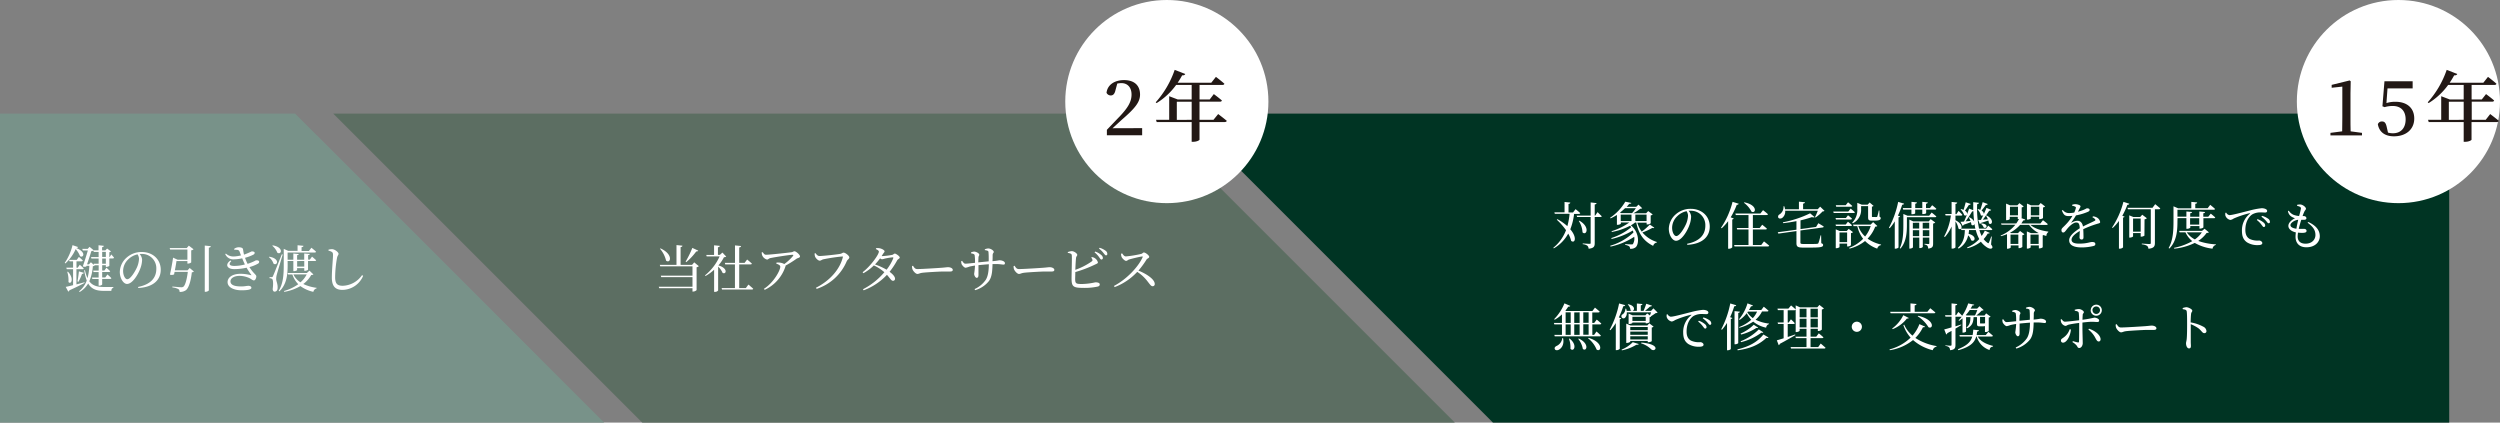
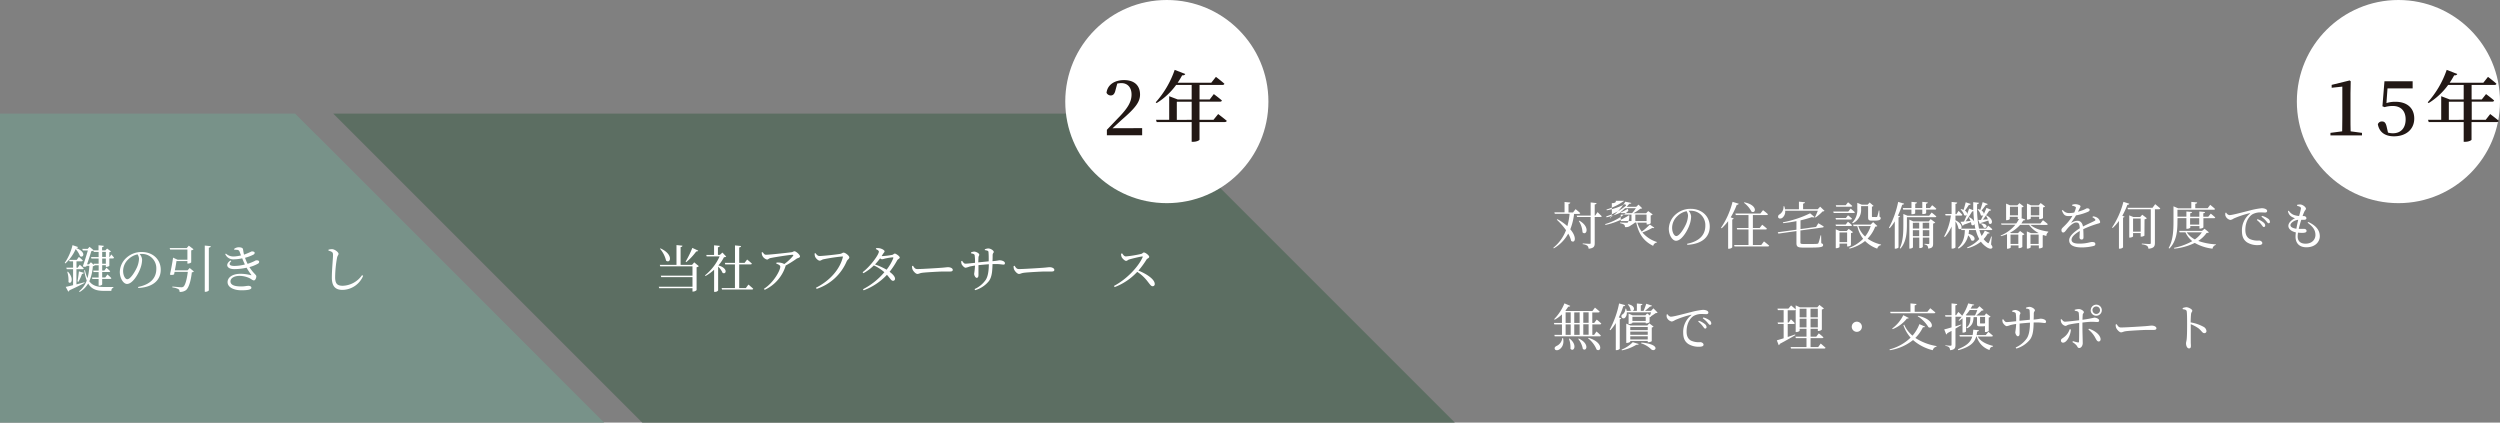
<svg xmlns="http://www.w3.org/2000/svg" width="984.5" height="166.41" viewBox="0 0 984.5 166.41">
  <rect x="0" y="0" width="984.5" height="166.41" fill="#808080" stroke="none" />
  <defs>
    <style>.cls-1{fill:#789289;}.cls-1,.cls-2,.cls-3{fill-rule:evenodd;}.cls-2{fill:#5c6e62;}.cls-3{fill:#003423;}.cls-4{fill:#fff;}.cls-5{fill:#221815;}</style>
  </defs>
  <g id="レイヤー_2" data-name="レイヤー 2">
    <g id="レイヤー_1-2" data-name="レイヤー 1">
      <polygon class="cls-1" points="116.23 44.74 0 44.74 0 166.41 237.91 166.41 116.23 44.74" />
      <polygon class="cls-2" points="451.24 44.74 131.24 44.74 252.91 166.41 572.91 166.41 451.24 44.74" />
-       <polygon class="cls-3" points="466.24 44.74 587.91 166.41 964.5 166.41 964.5 44.74 466.24 44.74" />
      <path class="cls-4" d="M31.5,100.84a8.54,8.54,0,0,0-1.7-2.74,16.44,16.44,0,0,1-4.06,5.64l-.26-.2a20.86,20.86,0,0,0,3.08-7l2.18.74c-.06.22-.26.36-.74.38C34.36,99.44,32.64,101.8,31.5,100.84Zm1.82,10.56c-1.32.72-3.28,1.7-6,2.93a.68.68,0,0,1-.44.5l-1-1.85c.62-.12,1.66-.36,2.9-.68V106h-2.5l-.16-.58h2.66V102.9H27.38l-.16-.56h3l.84-1.18s1,.84,1.56,1.42a.45.45,0,0,1-.5.32h-2v2.54h.46l.84-1.18a19.22,19.22,0,0,1,1.54,1.44c0,.22-.24.32-.52.32H30.1V112c1-.26,2.06-.54,3.14-.84ZM26.76,107c2.58,2.76,1.22,5.24.2,4.06a10.9,10.9,0,0,0-.48-4Zm3.74,3.8c.22-1,.44-2.58.58-3.94l1.94.58a.69.69,0,0,1-.72.42A16.14,16.14,0,0,1,30.86,111Zm11.18-5.68v-.68H40.24v2.1h.86l.82-1.12s.9.82,1.48,1.38a.48.48,0,0,1-.52.32H40.24v2.14h1.22l.84-1.18s1,.84,1.54,1.44c0,.22-.22.32-.5.32h-3.1V112c0,.18-.6.5-1.12.5h-.28v-2.64H36.36l-.14-.58h2.62v-2.14h-2l-.16-.58h2.18v-2.1H37.18l.1.08c-.14.18-.32.24-.72.3a17.81,17.81,0,0,1-1.4,5.92c1.32,1.8,3.2,2.26,5.9,2.26.84,0,2.68,0,3.6,0v.26a1.2,1.2,0,0,0-.8,1.26H40.92c-2.9,0-4.88-.64-6.2-2.9A9.48,9.48,0,0,1,31.36,115l-.2-.31a9.37,9.37,0,0,0,3-4.22,19,19,0,0,1-1-4l.3-.1a15.27,15.27,0,0,0,1,3.18,22.43,22.43,0,0,0,.72-4.88H34.08l-.1.3a2.08,2.08,0,0,1-1.38-.06c.72-2,1.48-4.54,2-6.28h-2L32.4,98h2.14l.72-.8,1.6,1.32-.06.06h2v-2l2.08.22c0,.28-.2.48-.68.56v1.24h1.28l.7-.72L43.72,99a1.27,1.27,0,0,1-.66.32v1.88h.14l.62-1s.7.74,1.08,1.26c-.06.22-.22.32-.5.32H43.06v2.88c0,.14-.72.44-1.16.44Zm-4.78-1.26h1.94v-2.06H36l-.16-.58h3v-2h-1.9l-.18-.56a1.8,1.8,0,0,1-.8.24c-.36,1.24-1.08,3.42-1.68,5.2H35l.8-.82L37,104.34Zm3.34-4.68v2h1.44v-2Zm1.44,4.68v-2.06H40.24v2.06Z" />
      <path class="cls-4" d="M54.38,113c4.94-1,7.18-3.54,7.18-7.14A5.63,5.63,0,0,0,55.7,100c-.24,0-.48,0-.74,0a3.76,3.76,0,0,1,1,2.24,10.11,10.11,0,0,1-.64,3.32c-.84,2.44-3.14,6.26-5.3,6.26-1.42,0-2.84-2.22-2.84-4.74a7.77,7.77,0,0,1,2.76-5.7,8.72,8.72,0,0,1,5.9-2.14c4.26,0,7.46,2.84,7.46,7,0,3.44-2.26,6.8-8.84,7.18Zm-.2-12.84a7.51,7.51,0,0,0-3.7,2,6.39,6.39,0,0,0-2,4.52c0,1.82.82,3.28,1.64,3.28,1.26,0,3.08-3,3.86-4.78a9.4,9.4,0,0,0,.76-3.24A3.27,3.27,0,0,0,54.18,100.2Z" />
      <path class="cls-4" d="M74.7,105.54l1.66,1.38a1.21,1.21,0,0,1-.82.32c-.36,3.36-1.2,6.12-2.28,7a3.88,3.88,0,0,1-2.54.71,1.29,1.29,0,0,0-.44-1.09,7,7,0,0,0-2.4-.68l0-.34c1.1.1,3,.28,3.48.28a1.22,1.22,0,0,0,.88-.24c.7-.52,1.36-2.92,1.72-5.82H68.76c-.08.34-.14.66-.2,1a2.13,2.13,0,0,1-1.64.08c.48-2.08,1-5,1.24-6.68l1.76.82H73.8V98.26H67l-.18-.58h6.72l.82-.94,1.86,1.42a1.52,1.52,0,0,1-.92.42v4.76a2.18,2.18,0,0,1-1.3.46H73.8v-1H69.5c-.14,1-.38,2.38-.64,3.66h5ZM83,96.94c0,.3-.22.52-.76.6v16.77c0,.2-.68.6-1.28.6h-.32V96.7Z" />
      <path class="cls-4" d="M92.22,98A3,3,0,0,1,94,97.38c.82,0,1.6.18,1.7.78s.2,1.36.4,2.12a28.61,28.61,0,0,0,3-1.28c.56,0,1.18.1,1.2.6a.86.86,0,0,1-.48.66,16.36,16.36,0,0,1-3.32,1.26,16.68,16.68,0,0,0,1,2.38c.46-.14.9-.3,1.3-.46,1.52-.58,1.82-.92,2.1-.92.58-.06,1.16.1,1.16.6a.83.83,0,0,1-.48.72,14.51,14.51,0,0,1-3.36,1.34c1.56,2.5,2.72,3,2.72,3.64s-.4,1.6-.94,1.6-.84-.4-1.74-.88a9.34,9.34,0,0,0-3.92-.9c-2.1,0-3.58.9-3.58,2.16,0,1.74,2.38,2,4.2,2,1.58,0,2-.24,2.86-.24.68,0,1.18.28,1.18.76,0,.72-1.46,1-3.92,1-2.68,0-5.46-1-5.46-3.24,0-1.68,1.68-3.26,5.14-3.26a16.47,16.47,0,0,1,4,.54c.26.08.28,0,.16-.18a29.73,29.73,0,0,1-1.82-2.76,22,22,0,0,1-4.9.56c-2.8,0-3.7-1.84-1.44-3.4l.32.28c-1.12,1.1-.84,1.86,1.24,1.86a15.65,15.65,0,0,0,4.12-.58c-.36-.72-.72-1.56-1.06-2.42a14.51,14.51,0,0,1-3.12.4,3.41,3.41,0,0,1-3.56-2.06l.26-.2A4.36,4.36,0,0,0,92.08,101a13.57,13.57,0,0,0,2.82-.42l-.54-1.44a1,1,0,0,0-1-.74,10,10,0,0,0-1.12-.06Z" />
-       <path class="cls-4" d="M106.06,101.1c4.34.7,3.18,3.74,1.66,2.74a5.47,5.47,0,0,0-1.84-2.58Zm5.28-.9c-.72,2.42-2.08,6.94-2.32,7.9a6.6,6.6,0,0,0-.26,1.78c0,.92.64,1.84.56,3.52,0,.89-.48,1.45-1.2,1.45-.4,0-.68-.34-.74-1,.28-2,.2-3.74-.24-4a1.78,1.78,0,0,0-1-.3v-.42H107c.24,0,.32,0,.5-.42.34-.7.34-.7,3.46-8.54Zm-3.9-3.58c4.52.82,3.34,3.92,1.78,2.9a6.8,6.8,0,0,0-2-2.74Zm5.84,7.64c0,3.34-.18,7.58-3.26,10.46l-.28-.18c1.86-3,2-6.72,2-10.26V98l1.78.8h3.66V96.58l2.32.22c0,.28-.24.48-.74.54v1.5h2.88l1-1.28s1.14.9,1.82,1.56a.45.45,0,0,1-.5.32h-10.7v2.84h2.26V99.82l2.12.22c0,.24-.2.38-.64.46v1.78h2.8V99.82L122,100c0,.24-.22.38-.66.46v1.78H122l.88-1.18s1,.84,1.62,1.42c-.06.22-.24.3-.5.3H121.3v3.42c0,.12-.66.44-1.18.44h-.3v-1.06H117v.76c0,.14-.66.44-1.18.44h-.3v-4h-2.26Zm10.14,3.8c-.16.18-.38.22-.86.24a11.46,11.46,0,0,1-3.12,3.54,17.15,17.15,0,0,0,5.24,1.5l0,.22a1.75,1.75,0,0,0-1.28,1.37,13.47,13.47,0,0,1-5.1-2.27,19.15,19.15,0,0,1-6.34,2.27l-.14-.33a18,18,0,0,0,5.64-2.68,9.78,9.78,0,0,1-2.32-3.84h-1.7l-.18-.58h7.6l1-.92Zm-7.88,0a7.63,7.63,0,0,0,2.78,3.12,10.17,10.17,0,0,0,2.46-3.12Zm1.48-5.26V105h2.8v-2.22Z" />
      <path class="cls-4" d="M129.36,98.72v-.4a5.22,5.22,0,0,1,1.38-.2c1.06,0,2.58,1.2,2.58,1.84,0,.46-.42.64-.6,1.6a45.24,45.24,0,0,0-.74,7.58c0,2.46.72,3.4,3,3.4a9.63,9.63,0,0,0,7.6-4.2l.42.3a9,9,0,0,1-8.12,5.52c-2.74,0-4.2-1.34-4.2-4.86,0-3,.46-7.54.46-8.8,0-.8-.12-1.06-.46-1.28A3.6,3.6,0,0,0,129.36,98.72Z" />
      <path class="cls-4" d="M275.2,104.82a1.64,1.64,0,0,1-.88.42v9a2.07,2.07,0,0,1-1.38.58h-.24v-1.33H259.6l-.18-.58H272.7v-3.78H260.38l-.16-.58H272.7v-3.66H260l-.18-.58h6.58v-7.8l2.34.24c0,.28-.22.48-.72.56v7h4.5l.86-1Zm-15.08-7c5.26,2.42,3.9,6.18,2.18,4.82a10.91,10.91,0,0,0-2.4-4.68Zm14.84.88c-.1.22-.36.36-.78.32a23.65,23.65,0,0,1-3.94,4.22L270,103a36.52,36.52,0,0,0,2.64-5.38Z" />
      <path class="cls-4" d="M286,101.06a1.54,1.54,0,0,1-.9.22,15,15,0,0,1-2.2,3.24c4,1.12,3.06,3.78,1.64,2.92A7.11,7.11,0,0,0,282.8,105v9.38a1.45,1.45,0,0,1-1.3.55h-.28v-8.71a17.86,17.86,0,0,1-3.36,2.46l-.24-.24a20.27,20.27,0,0,0,5.76-7.46H278.3l-.18-.6h3.08V96.6l2.26.22c0,.28-.22.48-.74.56v3h.76l1-.92Zm8.72,11s1.2,1,1.9,1.64a.48.48,0,0,1-.52.32H284.32l-.14-.58h5.24v-9.32H285.6l-.16-.6h4V96.64l2.38.24c0,.3-.22.5-.72.58v6.06h2.12l1-1.32s1.16.92,1.86,1.6c0,.22-.24.32-.52.32h-4.46v9.32h2.62Z" />
      <path class="cls-4" d="M300.36,99.32c.44.6.7,1,1.3,1,1.44,0,8.86-.82,10.08-1,.52-.08.74-.38,1.12-.38.6,0,2.18,1.38,2.18,2s-.88.62-1.34.94a45.22,45.22,0,0,1-4.34,2.72.85.85,0,0,1-.06.36,15.43,15.43,0,0,1-8.16,9.18l-.32-.4c3.94-2.48,6.46-7.34,6.46-8.68,0-.62-.74-.94-1.6-1.26l.1-.38a5.62,5.62,0,0,1,1.3,0,4.44,4.44,0,0,1,1.76.56,17.77,17.77,0,0,0,3.44-3.18c.24-.38.14-.46-.26-.46-.94,0-6.42.84-8.6,1.28-.78.18-.86.6-1.38.6a2.92,2.92,0,0,1-1.84-1.54,3.45,3.45,0,0,1-.24-1.32Z" />
      <path class="cls-4" d="M322.7,100.82c1.26,0,7.26-.64,8.24-.86.6-.12.86-.48,1.26-.48.7,0,2.26,1.24,2.26,1.86s-.7.86-1,1.5a19.38,19.38,0,0,1-11.86,10.92l-.28-.44c5.66-2.88,9.42-7.36,10.58-12,.08-.26,0-.32-.22-.32a68.06,68.06,0,0,0-7.46,1.12c-.52.12-1,.54-1.4.54-.68,0-1.66-1.06-1.86-1.64a5.46,5.46,0,0,1-.18-1.2l.36-.14C321.52,100.22,322,100.82,322.7,100.82Z" />
      <path class="cls-4" d="M347.3,100.86a30.06,30.06,0,0,0,4-.48c.54-.12.72-.52,1.1-.52s1.92,1,1.92,1.56c0,.42-.72.6-1,1.08a31.31,31.31,0,0,1-3,4.54c1.16.86,2.1,1.82,2.14,2.66a.78.78,0,0,1-.8.88c-.66,0-1-.8-2.38-2.36a24,24,0,0,1-9.18,6.11l-.26-.43a27.37,27.37,0,0,0,8.42-6.7,16.94,16.94,0,0,0-4.14-2.68A17.87,17.87,0,0,1,340,107.6l-.3-.4c3.08-2.34,6.4-6.92,6.4-8.12,0-.36-.52-.7-1.2-1l.1-.34a4.35,4.35,0,0,1,1.24,0c1,.14,2.1.8,2.1,1.2s-.28.54-.58,1c-.18.3-.36.58-.56.88Zm4.22.48a24.07,24.07,0,0,0-3.08.5,4.66,4.66,0,0,1-1.12.26,1.45,1.45,0,0,1-.74-.36,25.41,25.41,0,0,1-2,2.4,27,27,0,0,1,4.56,2.06,17.71,17.71,0,0,0,2.64-4.54C351.84,101.4,351.74,101.32,351.52,101.34Z" />
      <path class="cls-4" d="M359.54,104.64c.46.72.8,1.32,1.7,1.32,1.88,0,8.62-.44,9.62-.52,1.34-.1,2-.22,2.5-.22.9,0,1.84.42,1.84,1.06,0,.4-.3.64-1,.64s-1.42,0-2.7,0-6.62.3-8.12.48c-1.24.14-1.48.48-2.12.48s-1.64-1.08-1.94-1.84a3.26,3.26,0,0,1-.16-1.24Z" />
      <path class="cls-4" d="M387.82,98.18a4,4,0,0,1,1.34-.34c1,0,2.18.84,2.18,1.34s-.38.36-.44,1.26c0,.72,0,1.64-.06,2.42,2.18-.2,2.38-.36,2.8-.36.92,0,2.1.44,2.1,1.14,0,.44-.2.56-.62.56s-1.38-.22-3-.22c-.38,0-.8,0-1.26,0-.08,2.56-.18,5-1.42,6.7a10.8,10.8,0,0,1-5.42,3.59l-.24-.43a10.66,10.66,0,0,0,4.42-3.66c.94-1.48,1.18-3.8,1.2-6.12-1.4.1-2.88.24-4.08.36,0,1.62,0,3.2,0,3.88s-.22,1.12-.7,1.12-1-.94-1-1.58a29.83,29.83,0,0,0,.34-3.26c-1,.14-1.74.3-2.3.44a6.75,6.75,0,0,1-1.4.42c-.58,0-1.38-1-1.58-1.42a3.2,3.2,0,0,1-.14-1.2l.34-.1c.4.58.76,1.12,1.28,1.12.74,0,2.62-.22,3.8-.34a19.33,19.33,0,0,0-.14-3c-.1-.44-.56-.58-1.42-.74v-.36a3.17,3.17,0,0,1,1.24-.32c.68,0,2,.62,2,1.24,0,.42-.28.44-.32,1.1,0,.36-.06,1.12-.06,1.9l4.08-.4a32.07,32.07,0,0,0-.08-3.72c-.06-.46-.56-.58-1.44-.7Z" />
      <path class="cls-4" d="M399.54,104.64c.46.72.8,1.32,1.7,1.32,1.88,0,8.62-.44,9.62-.52,1.34-.1,2-.22,2.5-.22.9,0,1.84.42,1.84,1.06,0,.4-.3.64-1,.64s-1.42,0-2.7,0-6.62.3-8.12.48c-1.24.14-1.48.48-2.12.48s-1.64-1.08-1.94-1.84a3.26,3.26,0,0,1-.16-1.24Z" />
-       <path class="cls-4" d="M430,101.24a2.61,2.61,0,0,1,1.16.44,2.75,2.75,0,0,1,1.2,1.66c0,.42-.54.54-1.3.92a49.25,49.25,0,0,1-7.6,2.88c0,1.16-.06,2.18-.06,2.7,0,1.88.4,2,2.74,2a26,26,0,0,0,5.2-.66c1.08,0,1.74.26,1.74.8s-.3.72-.74.86a24.22,24.22,0,0,1-6,.52c-3.8,0-4.32-.66-4.36-3.54,0-2.1.22-8.54.08-9.38-.08-.52-.56-.68-1.56-.86l0-.32a5.51,5.51,0,0,1,1.56-.36c.92,0,2.16.92,2.16,1.44s-.38.54-.46,1.16c-.12.86-.22,2.88-.3,4.76a26.34,26.34,0,0,0,6.44-3.3c.32-.28.4-.44.26-.8a2.76,2.76,0,0,0-.44-.72Zm1.3-2.18a6.79,6.79,0,0,1,2.36,1.36,1.64,1.64,0,0,1,.66,1.18.59.59,0,0,1-.62.6c-.3,0-.52-.44-.88-.94a8.77,8.77,0,0,0-1.78-1.88Zm1.74-1.48a7.24,7.24,0,0,1,2.34,1.16,1.5,1.5,0,0,1,.68,1.26.5.5,0,0,1-.52.56c-.34,0-.56-.44-1-.94a9,9,0,0,0-1.76-1.72Z" />
      <path class="cls-4" d="M441.92,99.8c.36.5.78,1.18,1.46,1.18a45.58,45.58,0,0,0,6.06-1c.44-.12.7-.56,1-.56.66,0,2.12,1.18,2.12,1.7s-.7.64-1,1a33.63,33.63,0,0,1-3.24,4.44c3.26,1.32,6.42,3.44,6.42,5.28a.82.82,0,0,1-.82.88c-.62,0-1-.62-1.92-1.78a15.82,15.82,0,0,0-4.16-3.88,23.48,23.48,0,0,1-8.88,6l-.28-.46c4.7-2.44,9.48-7.26,11.28-11.3.1-.28,0-.34-.24-.3-1.24.18-4,.86-5,1.16-.64.18-.76.58-1.28.58s-1.5-1-1.74-1.52a4.07,4.07,0,0,1-.24-1.3Z" />
      <path class="cls-4" d="M619.88,84.24a24.24,24.24,0,0,1-1.5,6.06c2.8,3.24,1.84,5.7.34,4.56A9.47,9.47,0,0,0,617.56,92a15,15,0,0,1-5.68,5.81l-.18-.25a16.22,16.22,0,0,0,5-6.92,26.58,26.58,0,0,0-3.64-4.12l.26-.2a19.89,19.89,0,0,1,3.9,2.74,26.8,26.8,0,0,0,.88-4.86h-5.82l-.16-.58h4V79.54l2.26.22c0,.28-.2.48-.7.56v3.34h1.78l1-1.3s1.16.92,1.84,1.56c-.06.22-.24.32-.52.32Zm9.24-.7s1,1,1.66,1.62a.49.49,0,0,1-.52.3H628V95.74c0,1.24-.26,2-2.4,2.21a1.89,1.89,0,0,0-.48-1.17,3.7,3.7,0,0,0-1.84-.62v-.3s2.2.16,2.66.16.46-.12.46-.42V85.46h-5.34l-.16-.56h5.5V79.72l2.32.26c0,.28-.24.48-.72.54V84.9h.18ZM622,86.92c4.36,2.54,2.7,6.06,1.2,4.58A9.2,9.2,0,0,0,621.72,87Z" />
-       <path class="cls-4" d="M651.46,89.66c-.16.18-.32.24-.76.08a23.38,23.38,0,0,1-3.92,1.8,12.08,12.08,0,0,0,5.72,3.76l-.06.22a1.74,1.74,0,0,0-1.42,1.3c-3.56-1.74-5.72-4.54-6.66-9.18h-.48a11.16,11.16,0,0,1-1.64,1.1c3.24,2.62,3.34,7.06,2,8.53a2.92,2.92,0,0,1-2.34.68,1.17,1.17,0,0,0-.38-1,5,5,0,0,0-1.52-.52l0-.3c.72.06,2.12.12,2.56.12a.59.59,0,0,0,.5-.16,4.31,4.31,0,0,0,.5-2.84,27.41,27.41,0,0,1-9.32,3.86l-.14-.34a22.22,22.22,0,0,0,9.16-5.22c-.08-.26-.16-.52-.26-.78a28.76,28.76,0,0,1-8.34,3.34l-.14-.36a23.19,23.19,0,0,0,7.84-4.26,5.46,5.46,0,0,0-.42-.6,25.52,25.52,0,0,1-7.18,2.46l-.14-.3a24.19,24.19,0,0,0,7-3.44h-3.32v.42c0,.12-.5.5-1.3.5h-.26V84.64A19.05,19.05,0,0,1,634.26,86l-.22-.24a19.45,19.45,0,0,0,6-6.34l2.4.5c-.06.2-.3.34-.86.34a13.34,13.34,0,0,1-1,1.18h3.78l.88-.86L646.7,82a1.15,1.15,0,0,1-.76.2,17.07,17.07,0,0,1-2.7,1.78h5l.82-.86,1.78,1.32a1.49,1.49,0,0,1-.8.4v3.08a2.21,2.21,0,0,1-1.34.48h-.26v-.72h-3.66a11,11,0,0,0,1.74,3.54,22.91,22.91,0,0,0,3.18-2.8Zm-8.76-5.72A12.87,12.87,0,0,0,644.2,82h-4.26a24.45,24.45,0,0,1-2,1.72l.52.22Zm-4.46,3.12h4.24V84.52h-4.24ZM644,84.52v2.54h4.42V84.52Z" />
+       <path class="cls-4" d="M651.46,89.66c-.16.18-.32.24-.76.08a23.38,23.38,0,0,1-3.92,1.8,12.08,12.08,0,0,0,5.72,3.76l-.06.22a1.74,1.74,0,0,0-1.42,1.3c-3.56-1.74-5.72-4.54-6.66-9.18h-.48a11.16,11.16,0,0,1-1.64,1.1a2.92,2.92,0,0,1-2.34.68,1.17,1.17,0,0,0-.38-1,5,5,0,0,0-1.52-.52l0-.3c.72.06,2.12.12,2.56.12a.59.59,0,0,0,.5-.16,4.31,4.31,0,0,0,.5-2.84,27.41,27.41,0,0,1-9.32,3.86l-.14-.34a22.22,22.22,0,0,0,9.16-5.22c-.08-.26-.16-.52-.26-.78a28.76,28.76,0,0,1-8.34,3.34l-.14-.36a23.19,23.19,0,0,0,7.84-4.26,5.46,5.46,0,0,0-.42-.6,25.52,25.52,0,0,1-7.18,2.46l-.14-.3a24.19,24.19,0,0,0,7-3.44h-3.32v.42c0,.12-.5.5-1.3.5h-.26V84.64A19.05,19.05,0,0,1,634.26,86l-.22-.24a19.45,19.45,0,0,0,6-6.34l2.4.5c-.06.2-.3.34-.86.34a13.34,13.34,0,0,1-1,1.18h3.78l.88-.86L646.7,82a1.15,1.15,0,0,1-.76.2,17.07,17.07,0,0,1-2.7,1.78h5l.82-.86,1.78,1.32a1.49,1.49,0,0,1-.8.4v3.08a2.21,2.21,0,0,1-1.34.48h-.26v-.72h-3.66a11,11,0,0,0,1.74,3.54,22.91,22.91,0,0,0,3.18-2.8Zm-8.76-5.72A12.87,12.87,0,0,0,644.2,82h-4.26a24.45,24.45,0,0,1-2,1.72l.52.22Zm-4.46,3.12h4.24V84.52h-4.24ZM644,84.52v2.54h4.42V84.52Z" />
      <path class="cls-4" d="M664.38,96c4.94-1,7.18-3.54,7.18-7.14A5.63,5.63,0,0,0,665.7,83c-.24,0-.48,0-.74,0a3.76,3.76,0,0,1,1,2.24,10.11,10.11,0,0,1-.64,3.32c-.84,2.44-3.14,6.26-5.3,6.26-1.42,0-2.84-2.22-2.84-4.74a7.77,7.77,0,0,1,2.76-5.7,8.72,8.72,0,0,1,5.9-2.14c4.26,0,7.46,2.84,7.46,7,0,3.44-2.26,6.8-8.84,7.18Zm-.2-12.84a7.51,7.51,0,0,0-3.7,2,6.39,6.39,0,0,0-2,4.52c0,1.82.82,3.28,1.64,3.28,1.26,0,3.08-3,3.86-4.78a9.4,9.4,0,0,0,.76-3.24A3.27,3.27,0,0,0,664.18,83.2Z" />
      <path class="cls-4" d="M684.72,80.24a.72.72,0,0,1-.78.4,29,29,0,0,1-2.4,4.94l1.22.46a.73.73,0,0,1-.6.38v11a1.85,1.85,0,0,1-1.32.53h-.3V87.08A19.18,19.18,0,0,1,678,89.9l-.28-.18a32.16,32.16,0,0,0,4.56-10.24Zm9.94,14.82s1.28,1,2.05,1.68c-.07.22-.27.32-.57.32H683.06l-.16-.58h5.66V90.36H684.1l-.16-.58h4.62v-5.1h-5l-.16-.58h9.82l1.06-1.34s1.22.92,1.94,1.6c-.06.22-.24.32-.52.32h-5.42v5.1h2.68l1-1.28s1.14.88,1.84,1.54c0,.22-.24.32-.52.32h-5v6.12h3.3Zm-7.72-15.38c5.42,1.1,4.54,4.62,2.8,3.66a9.9,9.9,0,0,0-3-3.5Z" />
      <path class="cls-4" d="M716.06,87.9s1.32.76,2.12,1.3a.42.42,0,0,1-.44.38L709,90.76v4.72c0,.46.16.6,1.2.6H713c1.2,0,2.14,0,2.54-.06s.44-.1.56-.32a19.85,19.85,0,0,0,.82-3h.24l.06,3.08c.58.2.72.38.72.72,0,.77-.82,1-5,1h-2.88c-2.06,0-2.62-.33-2.62-1.74V91l-7.12,1-.24-.54,7.36-1V87.08c-1.72.34-3.52.62-5.24.8l-.1-.34A42.18,42.18,0,0,0,712.82,84l1.8,1.5c-.18.16-.54.18-1.08,0a44.22,44.22,0,0,1-4.5,1.28V90.2l6.14-.84ZM703,83a3.12,3.12,0,0,1-1.12,2.78c-.54.4-1.36.42-1.62-.14a1,1,0,0,1,.54-1.22,3.48,3.48,0,0,0,1.54-3.18h.32a5.88,5.88,0,0,1,.28,1.18h5.48v-3l2.36.22c0,.28-.22.48-.72.56v2.18h5.78l.94-1,1.72,1.66a1.14,1.14,0,0,1-.76.22,19,19,0,0,1-2.76,2.4l-.24-.16A21.83,21.83,0,0,0,715.84,83Z" />
      <path class="cls-4" d="M728.78,82.14s1,.82,1.66,1.42c0,.22-.22.32-.5.32H722.1l-.16-.58h5.92Zm-1.88,3.72.84-1.08s1,.76,1.58,1.34c-.06.22-.26.32-.54.32H723l-.16-.58ZM723,89l-.16-.58h4l.88-1.1s1,.78,1.58,1.36c0,.22-.22.32-.5.32Zm5.9,7.58a2,2,0,0,1-1.26.48h-.24V95.92h-3v1.35c0,.13-.62.48-1.26.48h-.22V90.3l1.56.68h2.74l.8-.86,1.7,1.3a1.42,1.42,0,0,1-.8.38ZM723.1,81.4l-.16-.58h3.9l.92-1.16s1,.82,1.66,1.44c0,.22-.24.3-.5.3Zm4.3,13.94v-3.8h-3v3.8ZM739.3,89c-.16.18-.36.24-.84.26a14,14,0,0,1-3,4.72,15,15,0,0,0,5.3,2.32l0,.22a1.85,1.85,0,0,0-1.5,1.39,12.57,12.57,0,0,1-4.8-3,15.94,15.94,0,0,1-6.12,3l-.14-.31a15.23,15.23,0,0,0,5.5-3.56,12.81,12.81,0,0,1-2.3-5h-1.48l-.18-.58h6.9l1-1Zm-9.9-1.36a6.82,6.82,0,0,0,2-5.42V79.88l1.78.72h2.3l.78-.86,1.56,1.34a1,1,0,0,1-.66.28V85.2c0,.2.06.26.38.26h.74a6.48,6.48,0,0,0,.72,0,.29.29,0,0,0,.28-.2,21.33,21.33,0,0,0,.58-2.34h.24l.06,2.42c.4.16.46.34.46.62,0,.6-.58.92-2.44.92h-1.1c-1.22,0-1.42-.34-1.42-1.34V81.18h-2.76v1.08a5.83,5.83,0,0,1-3.28,5.68Zm2.4,1.38a9.85,9.85,0,0,0,2.68,4.12,12.8,12.8,0,0,0,2.2-4.12Z" />
      <path class="cls-4" d="M748.26,85.24c-.06.16-.26.3-.62.34V97.46a1.81,1.81,0,0,1-1.24.47h-.24V87.16a17.16,17.16,0,0,1-2,2.72l-.3-.18a37.44,37.44,0,0,0,3.64-10.2l2.34.7c-.08.24-.3.42-.76.42a31.22,31.22,0,0,1-1.68,4.28Zm12.42-1.54s1.16.88,1.84,1.54c0,.2-.24.3-.5.3H750.94v2.9c0,2.72-.12,6.76-2.56,9.47l-.24-.21c1.34-2.82,1.4-6.3,1.4-9.26V84.26l1.66.7h8.5Zm-11.34-1.76h3.4V79.48l2.14.22c0,.28-.2.48-.66.54v1.7H757V79.48l2.16.22c0,.26-.22.48-.7.54v1.7H760l.88-1.12a19.26,19.26,0,0,1,1.66,1.4.47.47,0,0,1-.5.32h-3.52v1.38c0,.1-.36.36-1.2.38H757V82.54h-2.8V84c0,.12-.44.36-1.22.36h-.26V82.54h-3.26Zm10.94,4.34,1.82,1.34a1.49,1.49,0,0,1-.84.42V95.9c0,1.16-.2,1.8-1.94,2a2,2,0,0,0-.3-1.09,1.64,1.64,0,0,0-1.14-.5V96s1.2.1,1.52.1.36-.12.36-.36V93.58H757.2v3.67a1.36,1.36,0,0,1-1.14.43h-.24v-4.1h-2.5v3.8c0,.16-.58.51-1.18.51h-.24V86.48l1.52.7h6.14Zm-7,1.46V90h2.5v-2.3Zm2.5,5.26V90.64h-2.5V93Zm1.38-5.26V90h2.56v-2.3ZM759.76,93V90.64H757.2V93Z" />
      <path class="cls-4" d="M784.08,96.26c.58.8.64,1.12.46,1.38-.52.67-1.74.08-2.6-.6a8.63,8.63,0,0,1-1.86-1.86,13.69,13.69,0,0,1-5.28,2.57l-.16-.31a13.34,13.34,0,0,0,4.8-3.3,14,14,0,0,1-1.36-3.54H775.4c0,.5-.1,1-.18,1.48,3.56.88,2.44,3.46,1,2.52a4.43,4.43,0,0,0-1.16-1.92,7.86,7.86,0,0,1-3.76,5.23l-.28-.31c2.34-2.18,2.66-4.74,2.74-7h-1.36l-.16-.54c-.22.26-.62.28-1-.06a7.12,7.12,0,0,0-1.18-2.84V97.38c0,.2-.64.53-1.2.53h-.32V89.2a16.21,16.21,0,0,1-2.64,4.14l-.3-.22a23.87,23.87,0,0,0,2.66-8.26h-2.08l-.16-.58h2.52V79.52l2.22.24c-.06.3-.22.48-.7.56v4h.38l.84-1.26a21.33,21.33,0,0,1,1.5,1.52c0,.22-.24.32-.52.32h-2.2v1.82c2.42,1.2,2.68,2.76,2.22,3.34h5.62c-.14-.6-.26-1.24-.36-1.88a.68.68,0,0,1-1.2.3,4.66,4.66,0,0,0-.2-1c-.7.26-1.62.62-2.8,1a.66.66,0,0,1-.48.42l-.82-1.58c.34,0,.82,0,1.4-.08.64-1.36,1.42-3.36,2-5.1l1.62.64c0-1,0-2.08,0-3.18l2.24.26c0,.26-.22.48-.7.56a40,40,0,0,0,.74,9.6h2.78l.86-1.16s1,.82,1.6,1.42a.45.45,0,0,1-.5.32h-4.58a12.7,12.7,0,0,0,.88,2.32,13.5,13.5,0,0,0,1.24-2.1l1.94.9c-.1.22-.32.3-.78.24a12,12,0,0,1-1.62,2.2,6.22,6.22,0,0,0,1.48,1.42c.32.28.42.28.62-.12a17.8,17.8,0,0,0,.86-2.3l.24,0Zm-8-15.94a.71.71,0,0,1-.74.38c-.48.72-1,1.58-1.56,2.24,1.58,1,.7,2.46-.28,1.78a5.46,5.46,0,0,0-1.44-2.26l.2-.14a6.74,6.74,0,0,1,1,.34c.26-.86.58-2,.84-3Zm-.54,5.26a3.82,3.82,0,0,1,1.88,1.64c-.16-1.28-.24-2.62-.3-4.06a.87.87,0,0,1-.48.08,40.7,40.7,0,0,1-2.6,3.94L776,87a7.37,7.37,0,0,0-.68-1.32ZM779,82.34a5.7,5.7,0,0,1,.84.32c.3-.84.64-2,.94-3.06l2,.74a.68.68,0,0,1-.74.36c-.52.72-1.16,1.58-1.72,2.2.78.52,1,1.12.86,1.52.38-.84.76-1.72,1.08-2.56l1.86.78a.68.68,0,0,1-.76.34c-.78,1.18-1.68,2.48-2.54,3.54l2-.16a7.06,7.06,0,0,0-.74-1.4l.24-.12c3.32,1.74,2,4.16.9,3.1a4.66,4.66,0,0,0-.22-1.1c-.74.26-1.68.58-2.86.94a.68.68,0,0,1-.5.42L779,86.6c.28,0,.66,0,1.1,0,.3-.58.62-1.24.94-1.94a.66.66,0,0,1-1,.08,4.55,4.55,0,0,0-1.28-2.22ZM780.26,88c3.08.12,2.1,2.34.92,1.6a3,3,0,0,0-1.1-1.44Z" />
      <path class="cls-4" d="M799.54,88.54c1.54,1.3,3.8,2.22,7.08,2.66l0,.2a1.84,1.84,0,0,0-.76,1.54l-1.14-.36a1.32,1.32,0,0,1-.3.08v4.71a2.07,2.07,0,0,1-1.28.44h-.24V96.64h-3.22v.76c0,.14-.66.51-1.3.51h-.2V91.12l1.6.68h2.92l.06-.06a10.71,10.71,0,0,1-3.72-3.2h-3.5a13.89,13.89,0,0,1-4,3.1l.38.16h2.78l.8-.84,1.72,1.28a1.57,1.57,0,0,1-.82.4v4.61a2.1,2.1,0,0,1-1.26.47h-.24V96.64h-3.08v.82c0,.14-.64.49-1.28.49h-.18V92.2A17.19,17.19,0,0,1,788,93l-.16-.24a14.79,14.79,0,0,0,5.82-4.26H788.2L788,88h6a13.91,13.91,0,0,0,1.08-1.76,1,1,0,0,1-.24,0h-.24v-.86h-3.16v.86c0,.16-.66.48-1.26.48H790V80.18l1.56.68h2.88l.8-.86,1.7,1.3a1.65,1.65,0,0,1-.8.38v4.06s-.06.08-.16.14l1.58.58a.68.68,0,0,1-.8.32A13.65,13.65,0,0,1,796,88h7.52l1-1.28s1.2.88,1.9,1.54a.48.48,0,0,1-.52.32Zm-4.86-3.74V81.42h-3.16V84.8Zm-2.94,7.58v3.68h3.08V92.38Zm8-6.38c0,.14-.66.48-1.3.48h-.22V80.16l1.6.7h3l.8-.9,1.76,1.36a1.83,1.83,0,0,1-.84.38v4.18a2.39,2.39,0,0,1-1.28.42h-.24v-.94h-3.32Zm3.08,10.06V92.38h-3.22v3.68Zm-3.08-14.64V84.8h3.32V81.42Z" />
      <path class="cls-4" d="M824.2,85.2a3.61,3.61,0,0,1,1.64.5,2.56,2.56,0,0,1,1.2,1.72c0,.44-.3.48-1.14.72a39,39,0,0,0-5.52,2.12c.08,1.14.1,2.48.1,3.16s-.26.9-.74.9a.78.78,0,0,1-.82-.86c0-.5.08-1.48.1-2.5-1.84,1.08-3.24,2.3-3.24,3.44s1.14,1.54,3.06,1.54c3,0,4.12-.64,5-.64s1.3.24,1.3.76-.14.64-.82.84a19.78,19.78,0,0,1-4.48.54c-3.76,0-5-1.22-5-2.84s1.92-3.28,4.16-4.7c-.06-1.66-.38-2.28-1.4-2.28s-2.4,1.2-3.2,2.1-1.28,1.82-1.84,1.84-.76-.38-.76-1,.7-1.06,1.58-2A18.09,18.09,0,0,0,816.14,85a12.54,12.54,0,0,1-1.48.1c-1.62,0-2-.6-2.7-2.18l.38-.22A3,3,0,0,0,815,83.9a10.33,10.33,0,0,0,1.84-.2,8.57,8.57,0,0,0,.6-1.66c.1-.34.06-.52-.32-.7A4.7,4.7,0,0,0,816,81l0-.34a3.62,3.62,0,0,1,1.22-.26c.68,0,2.08.32,2.08.86,0,.28-.16.44-.36.86s-.4.8-.64,1.26a19.86,19.86,0,0,0,2.36-.8c.8-.34.94-.54,1.24-.54.52,0,1,.16,1,.64,0,.28-.18.48-.6.7a21.81,21.81,0,0,1-4.78,1.44,21.54,21.54,0,0,1-1.8,2.7c-.08.12,0,.22.12.14a4.7,4.7,0,0,1,2.2-.72c1.24,0,2,.84,2.24,2.26,1.56-.84,3.48-1.64,4.6-2.24.34-.2.38-.4.1-.7a2.87,2.87,0,0,0-1-.7Z" />
      <path class="cls-4" d="M838.54,80.24a.72.72,0,0,1-.78.4,31,31,0,0,1-2,4.34l.9.34c-.06.16-.24.28-.6.36V97.42a1.9,1.9,0,0,1-1.32.51h-.3V87a17.67,17.67,0,0,1-2.46,2.78l-.26-.18a32.75,32.75,0,0,0,4.48-10.12Zm10.18.16s1.24,1,2,1.68a.51.51,0,0,1-.55.32H848.6V95.7c0,1.2-.32,2.07-2.56,2.25a1.53,1.53,0,0,0-.52-1.13,4.67,4.67,0,0,0-2.08-.6v-.3s2.5.18,3,.18.54-.16.54-.46V82.4h-9l-.16-.58h9.84Zm-4.24,12.4a2.33,2.33,0,0,1-1.26.4H843V91.78h-3v1.3c0,.14-.62.48-1.26.48h-.24V84.8l1.6.66h2.7l.82-.9,1.82,1.38a1.86,1.86,0,0,1-.92.44ZM843,91.22V86.06h-3v5.16Z" />
      <path class="cls-4" d="M857.48,87.1c0,3.32-.18,7.76-3.18,10.77l-.3-.19c1.78-3.1,1.92-7,1.92-10.58V81.24l1.84.8h5.18V79.5l2.3.22c0,.28-.22.48-.74.54V82h4.88l1-1.34s1.2.94,1.9,1.62c-.06.22-.24.32-.52.32H857.48v2.72H861V83.28l2.22.2c0,.26-.22.44-.72.52v1.36h3.6V83.28l2.24.2c0,.26-.18.44-.68.52v1.36h1.94l1-1.24s1.1.88,1.76,1.5c-.06.22-.22.32-.52.32h-4.14v3.58c0,.16-.7.5-1.3.5h-.26v-1h-3.6v.6c0,.16-.66.48-1.24.48H861v-4.2h-3.48Zm12.38,4.38c-.16.18-.38.24-.9.26a12.06,12.06,0,0,1-3.3,3.14,24.3,24.3,0,0,0,6.94,1.34l0,.24a1.76,1.76,0,0,0-1.3,1.47,18.18,18.18,0,0,1-7-2.27,23.88,23.88,0,0,1-8.06,2.27l-.12-.33a24.06,24.06,0,0,0,7.2-2.64,9.48,9.48,0,0,1-2.68-3.46h-2.32l-.16-.58h9l1-.84Zm-8.72,0a8.54,8.54,0,0,0,3.2,2.8,10.47,10.47,0,0,0,2.76-2.8Zm1.32-5.56v2.54h3.6V85.94Z" />
      <path class="cls-4" d="M876.66,83.72a1.81,1.81,0,0,0,1.28,1c1.1,0,4.68-1,8-1.82A29.27,29.27,0,0,1,890.6,82a3.73,3.73,0,0,1,1.5.26c.46.2.7.46.7.82s-.28.62-.78.62-1-.06-1.74-.06a6.36,6.36,0,0,0-3.32.78c-.84.52-2.74,2.32-2.74,6.14,0,2.22.92,3.08,1.7,3.54a7.36,7.36,0,0,0,3.72.62c.54,0,1.26.44,1.26,1s-.66.8-1.58.8a7.77,7.77,0,0,1-4.44-1.08c-1.28-.9-2-2.16-2-4.5A8.36,8.36,0,0,1,886,84.14c.14-.1.12-.22-.1-.18a36.8,36.8,0,0,0-6.28,2.1,3.18,3.18,0,0,1-1.28.56,2.61,2.61,0,0,1-2-1.78,4.17,4.17,0,0,1,0-1ZM889,86.3a7.82,7.82,0,0,1,2.4,1.34,1.57,1.57,0,0,1,.64,1.16.55.55,0,0,1-.56.6c-.3,0-.52-.42-.92-.92a9.09,9.09,0,0,0-1.82-1.84ZM890.8,85a7.56,7.56,0,0,1,2.38,1.12,1.56,1.56,0,0,1,.72,1.24c0,.36-.18.56-.52.56s-.56-.42-1-.92a10,10,0,0,0-1.84-1.66Z" />
      <path class="cls-4" d="M909.06,87.44c3.16,1.46,4.48,3.36,4.48,5.62,0,2-1.64,4.32-5.28,4.32-2.84,0-4.28-1.68-4.28-4.14a14.37,14.37,0,0,1,.12-1.72c-1.86-.42-2.94-1.42-2.94-2.58s1.14-2.26,2.62-3a5.57,5.57,0,0,1-1.42-.64A3.1,3.1,0,0,1,901,83.14l.32-.18a4.26,4.26,0,0,0,1.84,1.62,7.78,7.78,0,0,0,2.22.48,28.93,28.93,0,0,0,.72-2.86.73.73,0,0,0-.5-.82,5.82,5.82,0,0,0-1-.32l0-.4a5.34,5.34,0,0,1,1.2-.14c1,0,2.28,1.06,2.28,1.64,0,.4-.3.58-.54,1a16.09,16.09,0,0,0-.78,1.92l.5,0c.76.08,1,.48,1,.88s-.3.56-.82.6c-.28,0-.74,0-1.2,0-.32,1-.7,2.3-1,3.58,1,0,1.74,0,2.18,0s.9.28.9.76-.3.68-1.08.78a11.71,11.71,0,0,1-2.28-.08,11.3,11.3,0,0,0-.14,1.5c0,2,1.26,2.86,3.12,2.86,2.54,0,3.88-1.66,3.88-3.42,0-2.2-1.3-3.5-3.12-4.86Zm-4.74,2.64c.2-1.26.48-2.54.72-3.52-1.34.08-3.06,1.18-3.06,2.1C902,89.28,902.58,89.82,904.32,90.08Z" />
      <path class="cls-4" d="M627.06,127.74v4.12h.72l.92-1.32a22.26,22.26,0,0,1,1.72,1.6.48.48,0,0,1-.52.32H612.26l-.16-.6h3v-4.12h-3l-.18-.58h3.18V123.8a13.5,13.5,0,0,1-2.84,2.1l-.24-.22a19.38,19.38,0,0,0,4.06-6.22l2.3,1c-.12.22-.36.36-.8.3a19.1,19.1,0,0,1-1.14,1.6l.26.1H627.1l1-1.32s1.16.92,1.86,1.58c-.06.22-.26.32-.54.32h-2.38v4.12h.76l1-1.3s1.12.9,1.78,1.56c0,.22-.24.32-.5.32Zm-11.52,5.42c.54,2.5-.62,4-1.6,4.52-.64.37-1.44.33-1.66-.22s.14-.9.6-1.18a3.85,3.85,0,0,0,2.34-3.14Zm1-6h2V123h-2Zm0,4.7h2v-4.12h-2Zm1.58,1.48c3.3,2.6,1.56,5.49.32,4a9.22,9.22,0,0,0-.6-3.94Zm1.82-10.3v4.12h2.12V123Zm0,4.7v4.12h2.12v-4.12Zm1.8,5.58c4.42,2.1,3,5.35,1.58,4.08a8.68,8.68,0,0,0-1.82-3.94ZM623.5,123v4.12h2.1V123Zm2.1,4.7h-2.1v4.12h2.1Zm0,5.34c6,1.84,5,5.81,3.16,4.64a10.8,10.8,0,0,0-3.38-4.46Z" />
      <path class="cls-4" d="M640,120.16c-.08.26-.3.44-.76.44A32.62,32.62,0,0,1,637.5,125l.94.36c-.06.18-.22.32-.58.36v11.66a1.89,1.89,0,0,1-1.3.51h-.26V127.22a18.54,18.54,0,0,1-2.12,2.82l-.3-.18a37.05,37.05,0,0,0,3.72-10.36Zm12.76,2.92c-.14.16-.36.2-.74.22-.48.34-1.24.86-1.86,1.24l.08.06a1.13,1.13,0,0,1-.64.32v1.92c0,.16-.76.5-1.28.5h-.24V127h-5.24v.16c0,.14-.68.44-1.28.44h-.22V123.5l1.6.68h5l.72-.76,1.08.8c.16-.38.32-.82.46-1.22h-9.58a2.62,2.62,0,0,1-.62,2.06.84.84,0,1,1-.92-1.32,2.85,2.85,0,0,0,1-2.18h.3a4.83,4.83,0,0,1,.2.86h2a1.07,1.07,0,0,1-.46-.22,3.63,3.63,0,0,0-1.1-2.26l.2-.14c2.82.62,2.52,2.46,1.62,2.62h1.76v-2.9l2.18.2c0,.26-.2.44-.64.52v2.18h1.1c.36-.82.8-2,1.06-2.8l2.24.74c-.08.24-.34.38-.76.36-.52.5-1.3,1.16-2,1.7h2.4l.94-1Zm-14.18,14.6a13.15,13.15,0,0,0,4.4-2.92l2.38.72c-.1.2-.38.32-1,.3a17.19,17.19,0,0,1-5.66,2.19Zm10.3-2.92v-.5H642v.26c0,.16-.68.52-1.34.52h-.24v-7.6l1.7.74h6.58l.78-.86,1.7,1.3a1.33,1.33,0,0,1-.72.36v5.38a2.5,2.5,0,0,1-1.34.4Zm-6.88-6V130h6.88v-1.24Zm6.88,1.82H642v1.26h6.88Zm0,3.1v-1.26H642v1.26Zm-.8-7.3v-1.62h-5.24v1.62Zm-1.7,8.52c8.16.74,5.36,4,3.86,2.66a9.59,9.59,0,0,0-4-2.36Z" />
      <path class="cls-4" d="M656.66,123.72a1.81,1.81,0,0,0,1.28,1c1.1,0,4.68-1,8-1.82a29.27,29.27,0,0,1,4.62-.88,3.73,3.73,0,0,1,1.5.26c.46.2.7.46.7.82s-.28.62-.78.62-1-.06-1.74-.06a6.36,6.36,0,0,0-3.32.78c-.84.52-2.74,2.32-2.74,6.14,0,2.22.92,3.08,1.7,3.54a7.36,7.36,0,0,0,3.72.62c.54,0,1.26.44,1.26,1s-.66.8-1.58.8a7.77,7.77,0,0,1-4.44-1.08c-1.28-.9-2-2.16-2-4.5a8.36,8.36,0,0,1,3.16-6.82c.14-.1.12-.22-.1-.18a36.8,36.8,0,0,0-6.28,2.1,3.18,3.18,0,0,1-1.28.56,2.61,2.61,0,0,1-2-1.78,4.17,4.17,0,0,1,0-1ZM669,126.3a7.82,7.82,0,0,1,2.4,1.34,1.57,1.57,0,0,1,.64,1.16.55.55,0,0,1-.56.6c-.3,0-.52-.42-.92-.92a9.09,9.09,0,0,0-1.82-1.84ZM670.8,125a7.56,7.56,0,0,1,2.38,1.12,1.56,1.56,0,0,1,.72,1.24c0,.36-.18.56-.52.56s-.56-.42-1-.92a10,10,0,0,0-1.84-1.66Z" />
-       <path class="cls-4" d="M683.72,120.2c-.08.26-.32.42-.78.42a33.87,33.87,0,0,1-1.62,4.28l.9.34a.72.72,0,0,1-.62.34v11.88a1.81,1.81,0,0,1-1.24.47h-.26V127.16a18.12,18.12,0,0,1-2,2.7l-.28-.18a37.58,37.58,0,0,0,3.56-10.18Zm.8,14.88c0,.16-.62.5-1.18.5h-.28V122.52l2.12.22c-.06.24-.22.44-.66.5Zm-.32,2.5c4.1-1,7.52-2.5,10.24-5.86l2,1.18c-.14.2-.34.26-.82.14-3.2,3-6.82,4.27-11.34,4.91Zm9.68-14.92a10,10,0,0,1-2.54,3.24,15.45,15.45,0,0,0,5.28,1.52l0,.22a1.54,1.54,0,0,0-1.1,1.4,11.88,11.88,0,0,1-5.1-2.38,18.1,18.1,0,0,1-5.44,2.42l-.14-.28a15.4,15.4,0,0,0,4.8-2.88,11.82,11.82,0,0,1-1.78-2.58,11.68,11.68,0,0,1-2.76,2.62l-.28-.22a17.57,17.57,0,0,0,3.34-6.28l2.14.82c-.08.22-.32.38-.76.34-.24.5-.52,1-.8,1.46h4.84l1-1.3s1.14.9,1.84,1.56c0,.22-.24.32-.52.32ZM692.36,129c-.14.18-.3.24-.7.14a20.28,20.28,0,0,1-6,2.6l-.22-.38a16.86,16.86,0,0,0,5.18-3.48Zm-6.92,5.4a20.66,20.66,0,0,0,7.18-4.68l1.78,1.14c-.16.2-.32.24-.76.14a22.51,22.51,0,0,1-8,3.74ZM688.1,123a8.66,8.66,0,0,0,2.16,2.28,9,9,0,0,0,1.68-2.58h-3.62Z" />
      <path class="cls-4" d="M705.32,120.28s1.14.92,1.82,1.58c0,.22-.24.32-.52.32H704V127h.4l.86-1.26s1,.9,1.54,1.54c-.06.2-.24.3-.52.3H704v5.12c.94-.3,1.92-.64,2.92-1l.1.28c-1.42.82-3.44,2-6.12,3.42a.81.81,0,0,1-.44.54l-.74-1.92c.54-.14,1.5-.44,2.68-.8v-5.66h-2.22l-.16-.58h2.38v-4.86h-2.28l-.16-.6h4.32Zm11.68,15s1.18,1,1.9,1.66c-.06.22-.26.32-.54.32H705.3l-.16-.58h6.26v-3.52h-4.2l-.16-.58h4.36v-3.1h-2.7v.74c0,.18-.64.54-1.3.54h-.26v-10.5l1.68.76h6.84l.82-.94,1.78,1.38a1.55,1.55,0,0,1-.82.42v7.92a2,2,0,0,1-1.34.54h-.24v-.86H713v3.1h2.24l1-1.32s1.14.92,1.82,1.58c0,.22-.26.32-.54.32H713v3.52h3Zm-8.3-13.7v3.38h2.7v-3.38Zm2.7,7.34v-3.4h-2.7v3.4Zm1.58-7.34v3.38h2.88v-3.38Zm2.88,7.34v-3.4H713v3.4Z" />
      <path class="cls-4" d="M731.22,130.68a2,2,0,1,1,2-2A2,2,0,0,1,731.22,130.68Z" />
      <path class="cls-4" d="M758.08,128.62c-.12.22-.32.32-.82.24a14.83,14.83,0,0,1-3,4.22,21.58,21.58,0,0,0,8.36,3.2l0,.24a1.86,1.86,0,0,0-1.5,1.39,18.36,18.36,0,0,1-7.76-4,19.38,19.38,0,0,1-9.14,4l-.14-.31a18.72,18.72,0,0,0,8.32-4.64,14.1,14.1,0,0,1-2.84-4.9l.3-.24a11.59,11.59,0,0,0,3.28,4.36,14.68,14.68,0,0,0,2.72-4.54Zm-13.74-5.84h8v-3.3l2.38.22c0,.28-.24.48-.72.56v2.52h5l1.14-1.4s1.26,1,2,1.66c0,.22-.24.32-.54.32H744.52Zm.8,6.58a14.31,14.31,0,0,0,4.38-5.24l2.16,1.1c-.1.18-.28.28-.74.22a13.48,13.48,0,0,1-5.6,4.18Zm10.24-5c6.68,1.5,6,5.44,4.06,4.5a13.28,13.28,0,0,0-4.26-4.32Z" />
      <path class="cls-4" d="M772.38,128c-.62.38-1.4.86-2.32,1.4v6.4c0,1.2-.22,1.91-2.12,2.11a1.84,1.84,0,0,0-.38-1.13,2.46,2.46,0,0,0-1.46-.54V136s1.68.14,2,.14.42-.1.42-.38V130.3l-1.66.9a.73.73,0,0,1-.44.52l-.78-2c.58-.12,1.62-.42,2.88-.8V124.7h-2.4l-.16-.58h2.56v-4.64l2.22.24c0,.3-.24.5-.72.56v3.84h.32l.86-1.28a17.57,17.57,0,0,1,1.5,1.52,19,19,0,0,0,2.38-4.88l2.38.5c-.06.22-.22.32-.74.3a13.21,13.21,0,0,1-.7,1.26h2.58l.92-.94,1.64,1.5c-.14.16-.38.2-.76.22a19.29,19.29,0,0,1-2.16,1.94h3.26l.64-.86,1.76,1.3a1.28,1.28,0,0,1-.74.34v5.26a1.61,1.61,0,0,1-1.24.44h-.24v-2.32a6.9,6.9,0,0,1-1.32.1h-.74c-.94,0-1.08-.3-1.08-1v-2.64H777.2c-.1,1.92-.46,3.38-2.52,4.4l-.3-.32c1.4-1.08,1.54-2.42,1.58-4.08h-1.72v5.62c0,.12-.44.48-1.16.48h-.24v-5.62a12,12,0,0,1-1.34,1l-.22-.2a11.31,11.31,0,0,0,1.24-1.44.89.89,0,0,1-.26,0h-2.2v3.8c.72-.22,1.48-.48,2.24-.72Zm6.48,4.54c.74,1.42,2.5,2.8,6,3.68l0,.24c-.8.16-1.26.46-1.36,1.39a7.9,7.9,0,0,1-5.08-5.31h-.2c-.58,2.16-2.1,4-7,5.37l-.2-.39c3.7-1.44,5.1-3,5.66-5h-4.9l-.16-.58h5.2a13.72,13.72,0,0,0,.24-2.12l2.24.22c0,.26-.26.48-.7.54-.06.46-.12.92-.2,1.36H782l1-1.26s1.12.88,1.8,1.52c0,.22-.26.32-.54.32Zm-3.18-10.46a16.14,16.14,0,0,1-1.56,2l.38.16h3.24a16.82,16.82,0,0,0,.92-2.14Zm4.06,2.72v2.34c0,.18,0,.24.26.24h1.22a1.8,1.8,0,0,0,.32-.06h.18v-2.52Z" />
      <path class="cls-4" d="M797.82,121.18a4,4,0,0,1,1.34-.34c1,0,2.18.84,2.18,1.34s-.38.36-.44,1.26c0,.72,0,1.64-.06,2.42,2.18-.2,2.38-.36,2.8-.36.92,0,2.1.44,2.1,1.14,0,.44-.2.56-.62.56s-1.38-.22-3-.22c-.38,0-.8,0-1.26,0-.08,2.56-.18,5-1.42,6.7a10.8,10.8,0,0,1-5.42,3.59l-.24-.43a10.66,10.66,0,0,0,4.42-3.66c.94-1.48,1.18-3.8,1.2-6.12-1.4.1-2.88.24-4.08.36,0,1.62,0,3.2,0,3.88s-.22,1.12-.7,1.12-1-.94-1-1.58a29.83,29.83,0,0,0,.34-3.26c-1,.14-1.74.3-2.3.44a6.75,6.75,0,0,1-1.4.42c-.58,0-1.38-1-1.58-1.42a3.2,3.2,0,0,1-.14-1.2l.34-.1c.4.58.76,1.12,1.28,1.12.74,0,2.62-.22,3.8-.34a19.33,19.33,0,0,0-.14-3c-.1-.44-.56-.58-1.42-.74v-.36a3.17,3.17,0,0,1,1.24-.32c.68,0,2,.62,2,1.24,0,.42-.28.44-.32,1.1,0,.36-.06,1.12-.06,1.9l4.08-.4a32.07,32.07,0,0,0-.08-3.72c-.06-.46-.56-.58-1.44-.7Z" />
      <path class="cls-4" d="M817,122a5.65,5.65,0,0,1,1.62-.3c.88,0,2,.72,2,1.22s-.4.46-.44,1-.08,1.2-.1,2a42.2,42.2,0,0,0,4.66-.84c.78,0,1.9.5,1.9,1.1,0,.44-.22.62-.74.62s-1.26-.08-2.2-.08-2.32.14-3.64.3c0,.64,0,1.26,0,1.76,0,1.66.12,5.74.12,6.36,0,.9-.56,1.9-1.36,1.9-.64,0-.62-.4-1.06-1a6.38,6.38,0,0,0-1.64-1.32l.18-.4a18.05,18.05,0,0,0,2,.54c.24,0,.38,0,.4-.26.08-1,.08-4.12.08-5.82l0-1.6c-1.28.14-2.92.4-3.94.62-.78.16-1,.54-1.52.54a2.42,2.42,0,0,1-1.6-1.32,4.27,4.27,0,0,1-.22-1.2l.34-.14c.42.54.8,1,1.28,1,.92,0,4.1-.38,5.64-.56a25.78,25.78,0,0,0-.14-2.86c-.1-.58-.56-.72-1.56-.88Zm-1.48,7.76c-.14,2.24-1.54,5.18-3.1,5.18a.79.79,0,0,1-.82-.82c0-.62.44-.74,1.18-1.32a6.39,6.39,0,0,0,2.26-3.14Zm7.12-.32c2.16.72,4.28,2.2,4.56,3.94.08.64-.2,1.1-.76,1.1s-.9-.68-1.26-1.34a9.88,9.88,0,0,0-2.78-3.36Zm.7-7.28a2.18,2.18,0,1,1,2.18,2.18A2.19,2.19,0,0,1,823.3,122.12Zm.7,0a1.48,1.48,0,0,0,1.48,1.48,1.46,1.46,0,0,0,1.46-1.48,1.44,1.44,0,0,0-1.46-1.46A1.46,1.46,0,0,0,824,122.12Z" />
      <path class="cls-4" d="M833.54,127.64c.46.72.8,1.32,1.7,1.32,1.88,0,8.62-.44,9.62-.52,1.34-.1,2-.22,2.5-.22.9,0,1.84.42,1.84,1.06,0,.4-.3.64-1,.64s-1.42,0-2.7,0-6.62.3-8.12.48c-1.24.14-1.48.48-2.12.48s-1.64-1.08-1.94-1.84a3.26,3.26,0,0,1-.16-1.24Z" />
      <path class="cls-4" d="M859.52,121.32a5.56,5.56,0,0,1,1.42-.34c.9,0,2.38.82,2.38,1.34s-.38.58-.46,1.24c-.12.9-.16,2.26-.18,3.4a15.89,15.89,0,0,1,5,1.7,2.11,2.11,0,0,1,1.22,1.68.79.79,0,0,1-.8.86c-.82,0-1-.82-2.3-1.88a14.1,14.1,0,0,0-3.08-1.66c0,1.56,0,4.66,0,6.68,0,.92.06,1.54.06,1.86,0,.68-.2,1-.74,1-.78,0-1.18-1.08-1.18-2,0-.46.18-.86.26-1.66.16-1.48.16-4.58.16-6,0-1.62,0-3.88-.14-4.86-.08-.64-.58-.8-1.56-.92Z" />
      <circle class="cls-4" cx="459.5" cy="40" r="40" />
      <path class="cls-5" d="M449.78,50.46v2.82H435.89V51.12c1.8-1.86,3.54-3.72,5-5.22,3.36-3.54,4.71-5.91,4.71-8.67s-1.53-4.5-4-4.5a8.59,8.59,0,0,0-1.62.18l-.69,2.55c-.36,1.62-1,2.13-1.89,2.13a1.84,1.84,0,0,1-1.65-1.05c.39-3.33,3.42-5,6.87-5,4.32,0,6.33,2.34,6.33,5.7,0,2.88-1.83,5.28-7,9.75-.93.84-2.31,2.13-3.84,3.51Z" />
      <path class="cls-5" d="M479.72,44.91s2.1,1.59,3.39,2.67c-.09.33-.42.48-.84.48h-9.9V55c0,.21-1,.84-2.55.84h-.54V48.06H455.51l-.27-.87h5.19v-9.3l3.39,1.29h5.46V33.45h-6.12a26.81,26.81,0,0,1-7.68,7.14l-.36-.3a37.27,37.27,0,0,0,7.47-12.78l4.17,1.62c-.15.36-.54.6-1.23.54a31.29,31.29,0,0,1-1.77,2.91H477l1.83-2.31s2,1.5,3.33,2.7c-.06.33-.36.48-.78.48h-9v5.73h4L478,37.05s2,1.47,3.18,2.52c-.06.33-.39.48-.81.48h-8v7.14h5.49Zm-10.44,2.28V40.05h-5.85v7.14Z" />
      <circle class="cls-4" cx="944.5" cy="40" r="40" />
      <path class="cls-5" d="M930.15,52.32v1H917.73v-1l4.62-.6c0-1.8.06-3.63.06-5.4V34.11l-4.2.45V33.42l7.08-1.74.42.33-.09,4.74v9.57c0,1.77,0,3.57.06,5.4Z" />
      <path class="cls-5" d="M939.78,40.59a11.35,11.35,0,0,1,3.54-.51c4.47,0,7.41,2.37,7.41,6.6s-3.21,7-8,7c-3.54,0-5.79-1.68-6.33-4.74a1.64,1.64,0,0,1,1.62-1.11c1,0,1.5.54,1.86,2.13l.51,2.25a6.81,6.81,0,0,0,1.95.27c3.15,0,5-2.1,5-5.46s-1.92-5.28-5-5.28a10.77,10.77,0,0,0-3.27.45l-.87-.33L939,32h11.1v2.82h-9.9Z" />
      <path class="cls-5" d="M980.64,44.91s2.1,1.59,3.39,2.67c-.09.33-.42.48-.84.48h-9.9V55c0,.21-1,.84-2.55.84h-.54V48.06H956.43l-.27-.87h5.19v-9.3l3.39,1.29h5.46V33.45h-6.12a26.81,26.81,0,0,1-7.68,7.14l-.36-.3a37.27,37.27,0,0,0,7.47-12.78l4.17,1.62c-.15.36-.54.6-1.23.54a31.29,31.29,0,0,1-1.77,2.91h13.26l1.83-2.31s2,1.5,3.33,2.7c-.06.33-.36.48-.78.48h-9v5.73h4L979,37.05s2,1.47,3.18,2.52c-.06.33-.39.48-.81.48h-8v7.14h5.49ZM970.2,47.19V40.05h-5.85v7.14Z" />
    </g>
  </g>
</svg>